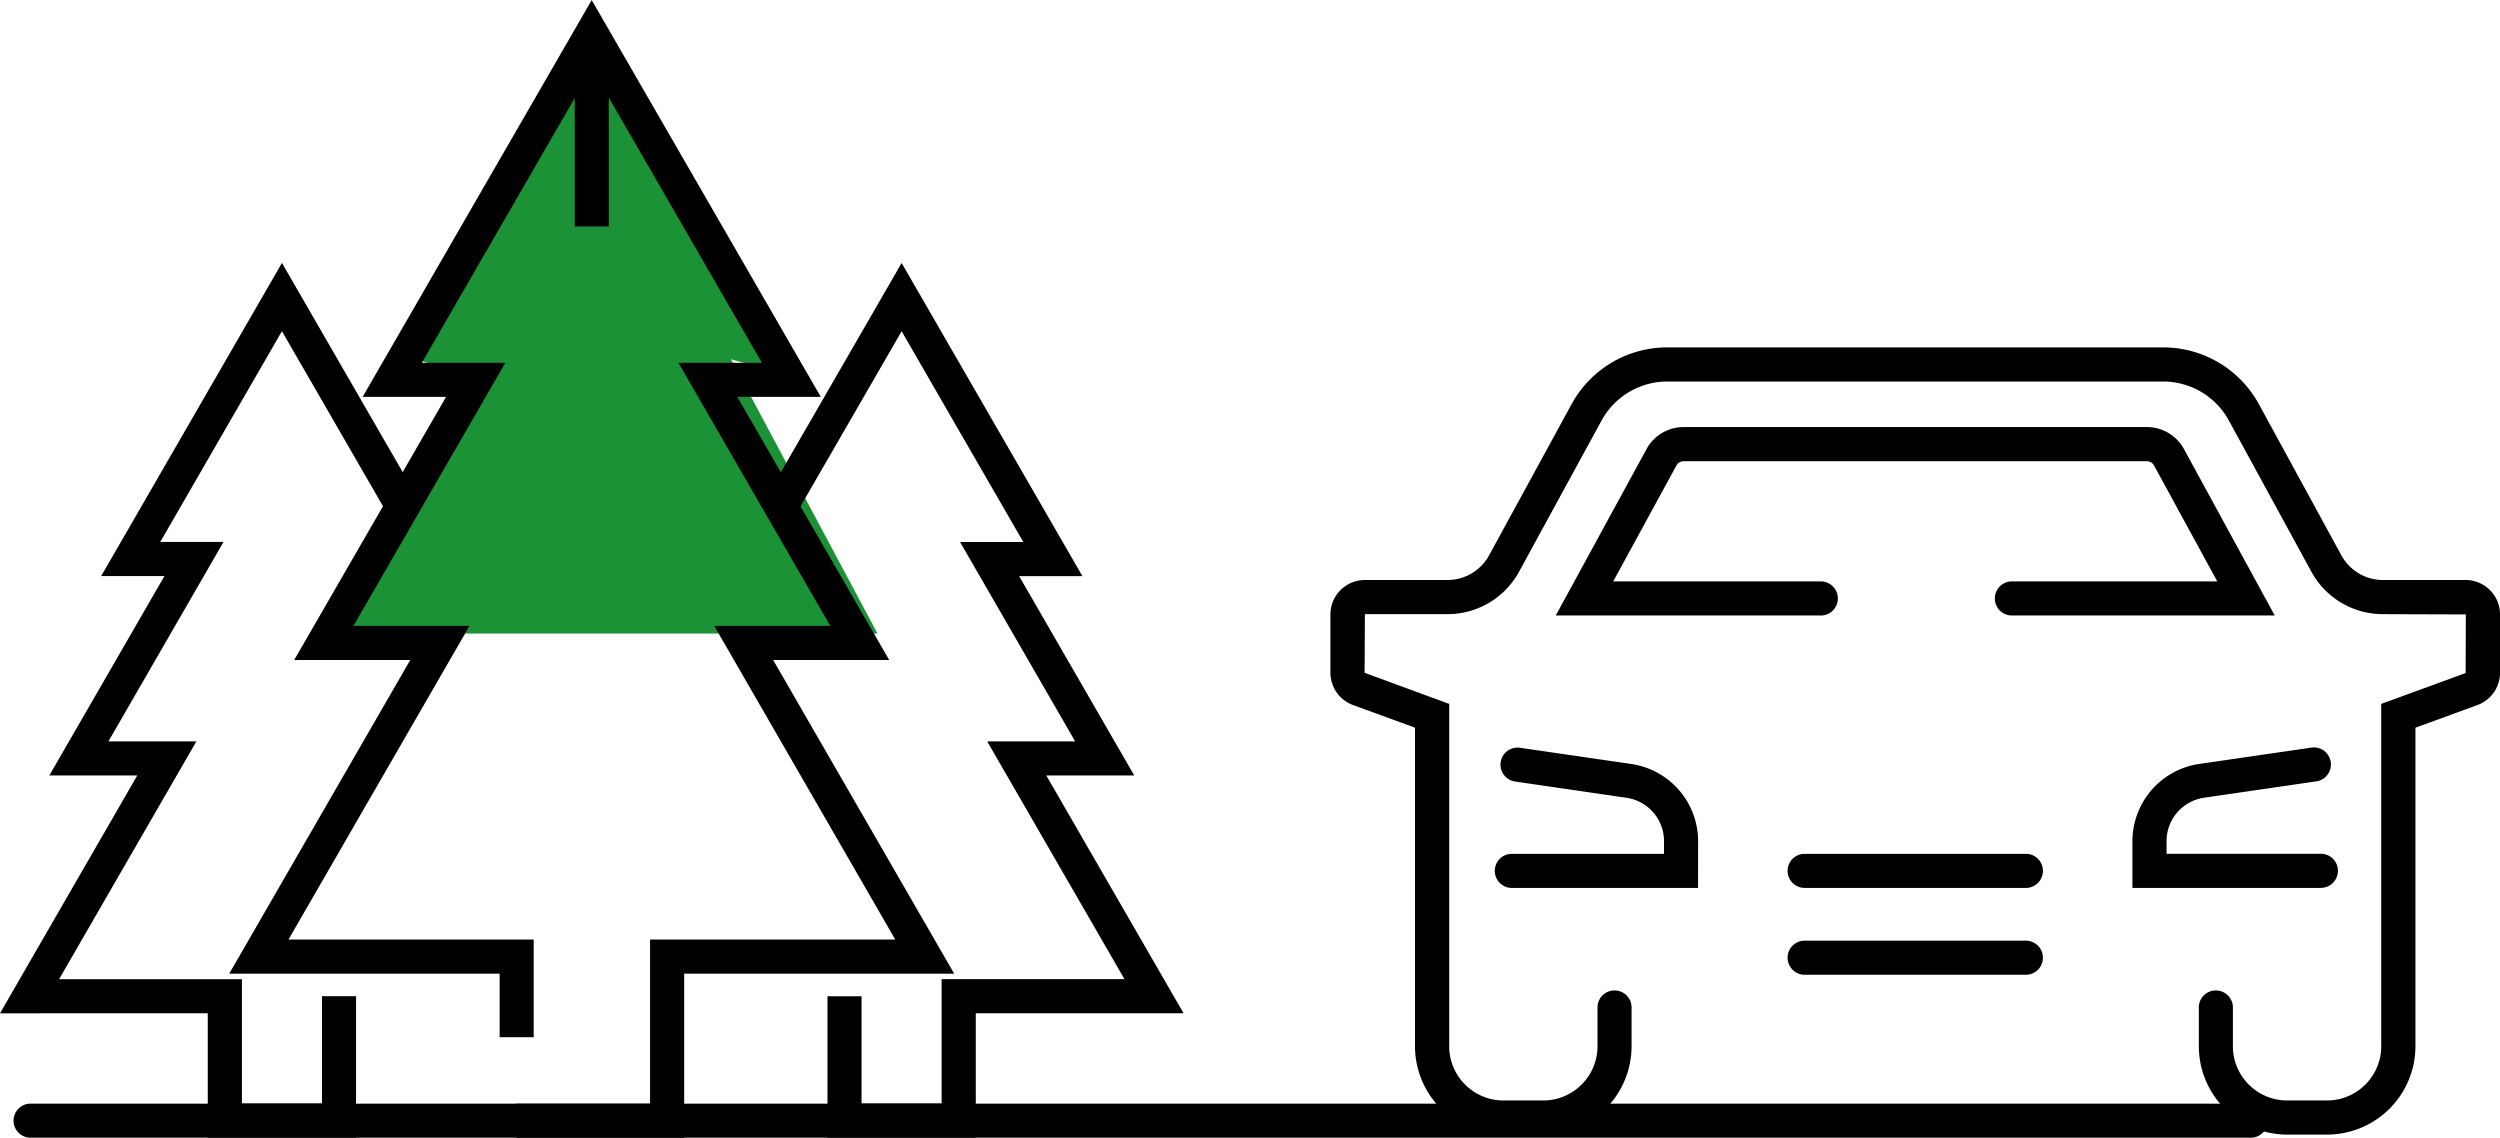
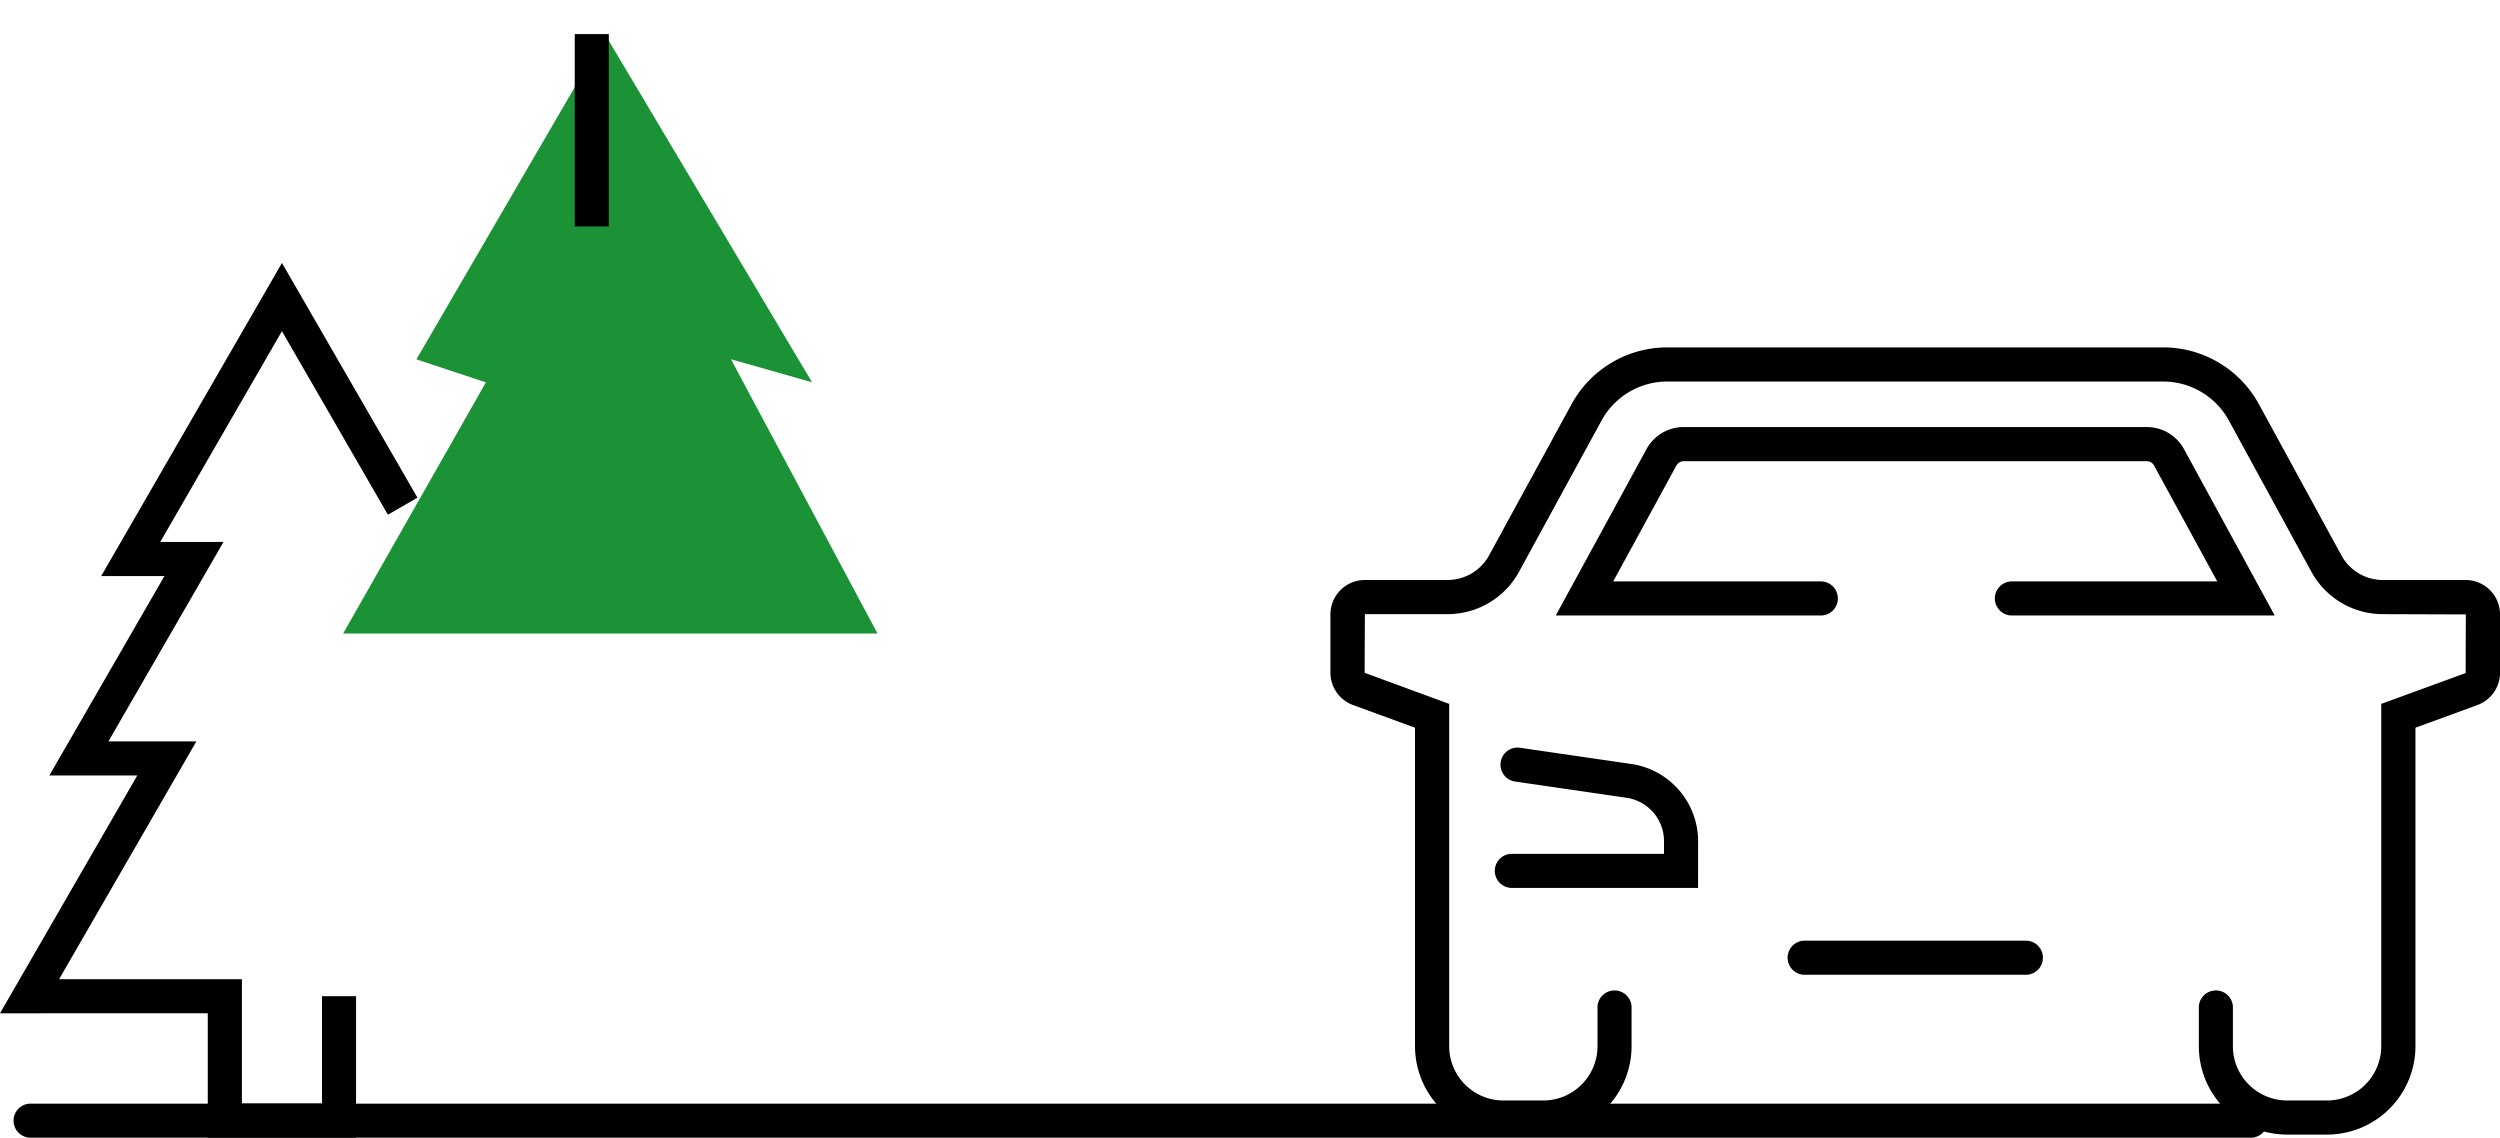
<svg xmlns="http://www.w3.org/2000/svg" width="139.475" height="63.473" viewBox="0 0 139.475 63.473">
  <defs>
    <style>.a{fill:#1b9235;}</style>
  </defs>
  <g transform="translate(-338 -978.658)">
    <path class="a" d="M482.966,772.591,472.432,790.7l3.875,1.285-7.963,14.01h29.811l-8.174-15.3,4.525,1.285Z" transform="translate(-111.2 208.006)" />
    <g transform="translate(338 978.658)">
      <g transform="translate(0.696 19.38)">
        <g transform="translate(73.533)">
          <g transform="translate(9.105 22.323)">
            <path d="M940.4,183.849H929.95a.952.952,0,0,1,0-1.9H938.5v-.719a2.446,2.446,0,0,0-2.083-2.408l-6.238-.909a.952.952,0,0,1,.274-1.884l6.238.909a4.36,4.36,0,0,1,3.712,4.291Z" transform="translate(-928.999 -176.016)" />
          </g>
          <path d="M970.243,184.746h-2.224a4.935,4.935,0,0,1-4.929-4.929v-2.223a.952.952,0,0,1,1.9,0v2.223a3.029,3.029,0,0,0,3.026,3.026h2.224a3.03,3.03,0,0,0,3.027-3.026v-19.1l4.708-1.72.011-3.271-4.63-.016a4.54,4.54,0,0,1-3.988-2.368l-4.6-8.43a4.18,4.18,0,0,0-3.672-2.18H933.438a4.18,4.18,0,0,0-3.672,2.18l-4.6,8.43a4.54,4.54,0,0,1-3.988,2.368h-4.614l-.016,3.272,4.719,1.735v19.1a3.03,3.03,0,0,0,3.026,3.026h2.223a3.03,3.03,0,0,0,3.026-3.026v-2.223a.952.952,0,0,1,1.9,0v2.223a4.935,4.935,0,0,1-4.93,4.929h-2.223a4.935,4.935,0,0,1-4.929-4.929V162.045l-3.458-1.264a1.926,1.926,0,0,1-1.261-1.8v-3.256a1.922,1.922,0,0,1,1.92-1.92h4.614a2.64,2.64,0,0,0,2.318-1.376l4.6-8.43a6.08,6.08,0,0,1,5.342-3.171H961.1A6.083,6.083,0,0,1,966.443,144l4.6,8.43a2.639,2.639,0,0,0,2.317,1.376h4.614a1.922,1.922,0,0,1,1.92,1.92v3.256a1.925,1.925,0,0,1-1.261,1.8l-3.458,1.264v17.772A4.935,4.935,0,0,1,970.243,184.746Z" transform="translate(-914.646 -140.827)" />
          <g transform="translate(12.567 4.446)">
            <path d="M974.567,158.348H959.843a.952.952,0,0,1,0-1.9h11.519l-3.528-6.469a.455.455,0,0,0-.4-.237H941.588a.456.456,0,0,0-.4.237l-3.528,6.469H949.18a.952.952,0,1,1,0,1.9H934.456l5.064-9.284a2.355,2.355,0,0,1,2.069-1.228h25.846a2.355,2.355,0,0,1,2.069,1.228Z" transform="translate(-934.456 -147.836)" />
          </g>
          <g transform="translate(44.739 22.324)">
-             <path d="M995.619,183.849h-10.45v-2.623a4.36,4.36,0,0,1,3.711-4.291l6.24-.909a.952.952,0,1,1,.273,1.883l-6.239.909a2.446,2.446,0,0,0-2.081,2.408v.719h8.547a.952.952,0,1,1,0,1.9Z" transform="translate(-985.169 -176.016)" />
-           </g>
+             </g>
          <g transform="translate(25.439 28.253)">
-             <path d="M968.162,187.266H955.7a.952.952,0,0,1,0-1.9h12.463a.952.952,0,0,1,0,1.9Z" transform="translate(-954.747 -185.363)" />
-           </g>
+             </g>
          <g transform="translate(25.439 33.093)">
            <path d="M968.162,194.9H955.7a.952.952,0,0,1,0-1.9h12.463a.952.952,0,0,1,0,1.9Z" transform="translate(-954.747 -192.992)" />
          </g>
        </g>
        <g transform="translate(0 42.189)">
          <path d="M923.544,209.234H799.684a.952.952,0,0,1,0-1.9H923.544a.952.952,0,1,1,0,1.9Z" transform="translate(-798.733 -207.331)" />
        </g>
      </g>
      <g transform="translate(0 0)">
        <g transform="translate(12.789)">
-           <path d="M843.177,173.75h-9.359v-1.9h7.455v-9.155h13.68l-10.1-17.5h6.475l-8.474-14.679h4.657l-9.484-16.427-9.484,16.427h4.657l-8.474,14.679H831.2l-10.1,17.5h13.68v5.446h-1.9v-3.543H817.795l10.1-17.5h-6.475l8.474-14.679h-4.657l12.78-22.137,12.78,22.137h-4.657l8.474,14.679h-6.474l10.1,17.5H843.177Z" transform="translate(-817.795 -110.277)" />
-         </g>
+           </g>
        <g transform="translate(32.064 1.903)">
          <rect width="1.903" height="10.733" />
        </g>
        <g transform="translate(42.743 14.675)">
-           <path d="M876.709,182.207h-8.274v-7.89h1.9V180.3h4.468v-6.939h10.2L877.347,160.1h4.907l-6.422-11.125h3.529l-6.789-11.759-5.911,10.239-1.648-.952,7.559-13.094,10.085,17.469h-3.529L885.55,162h-4.907l7.658,13.265H876.709Z" transform="translate(-865.013 -133.411)" />
-         </g>
+           </g>
        <g transform="translate(0 14.675)">
          <path d="M817.5,182.207h-8.274v-6.939H797.635L805.294,162h-4.907l6.422-11.125H803.28l10.085-17.469,7.559,13.094-1.648.952-5.912-10.239-6.789,11.759h3.529L803.683,160.1h4.907l-7.658,13.265h10.2V180.3H815.6v-5.987h1.9Z" transform="translate(-797.635 -133.411)" />
        </g>
      </g>
    </g>
  </g>
</svg>